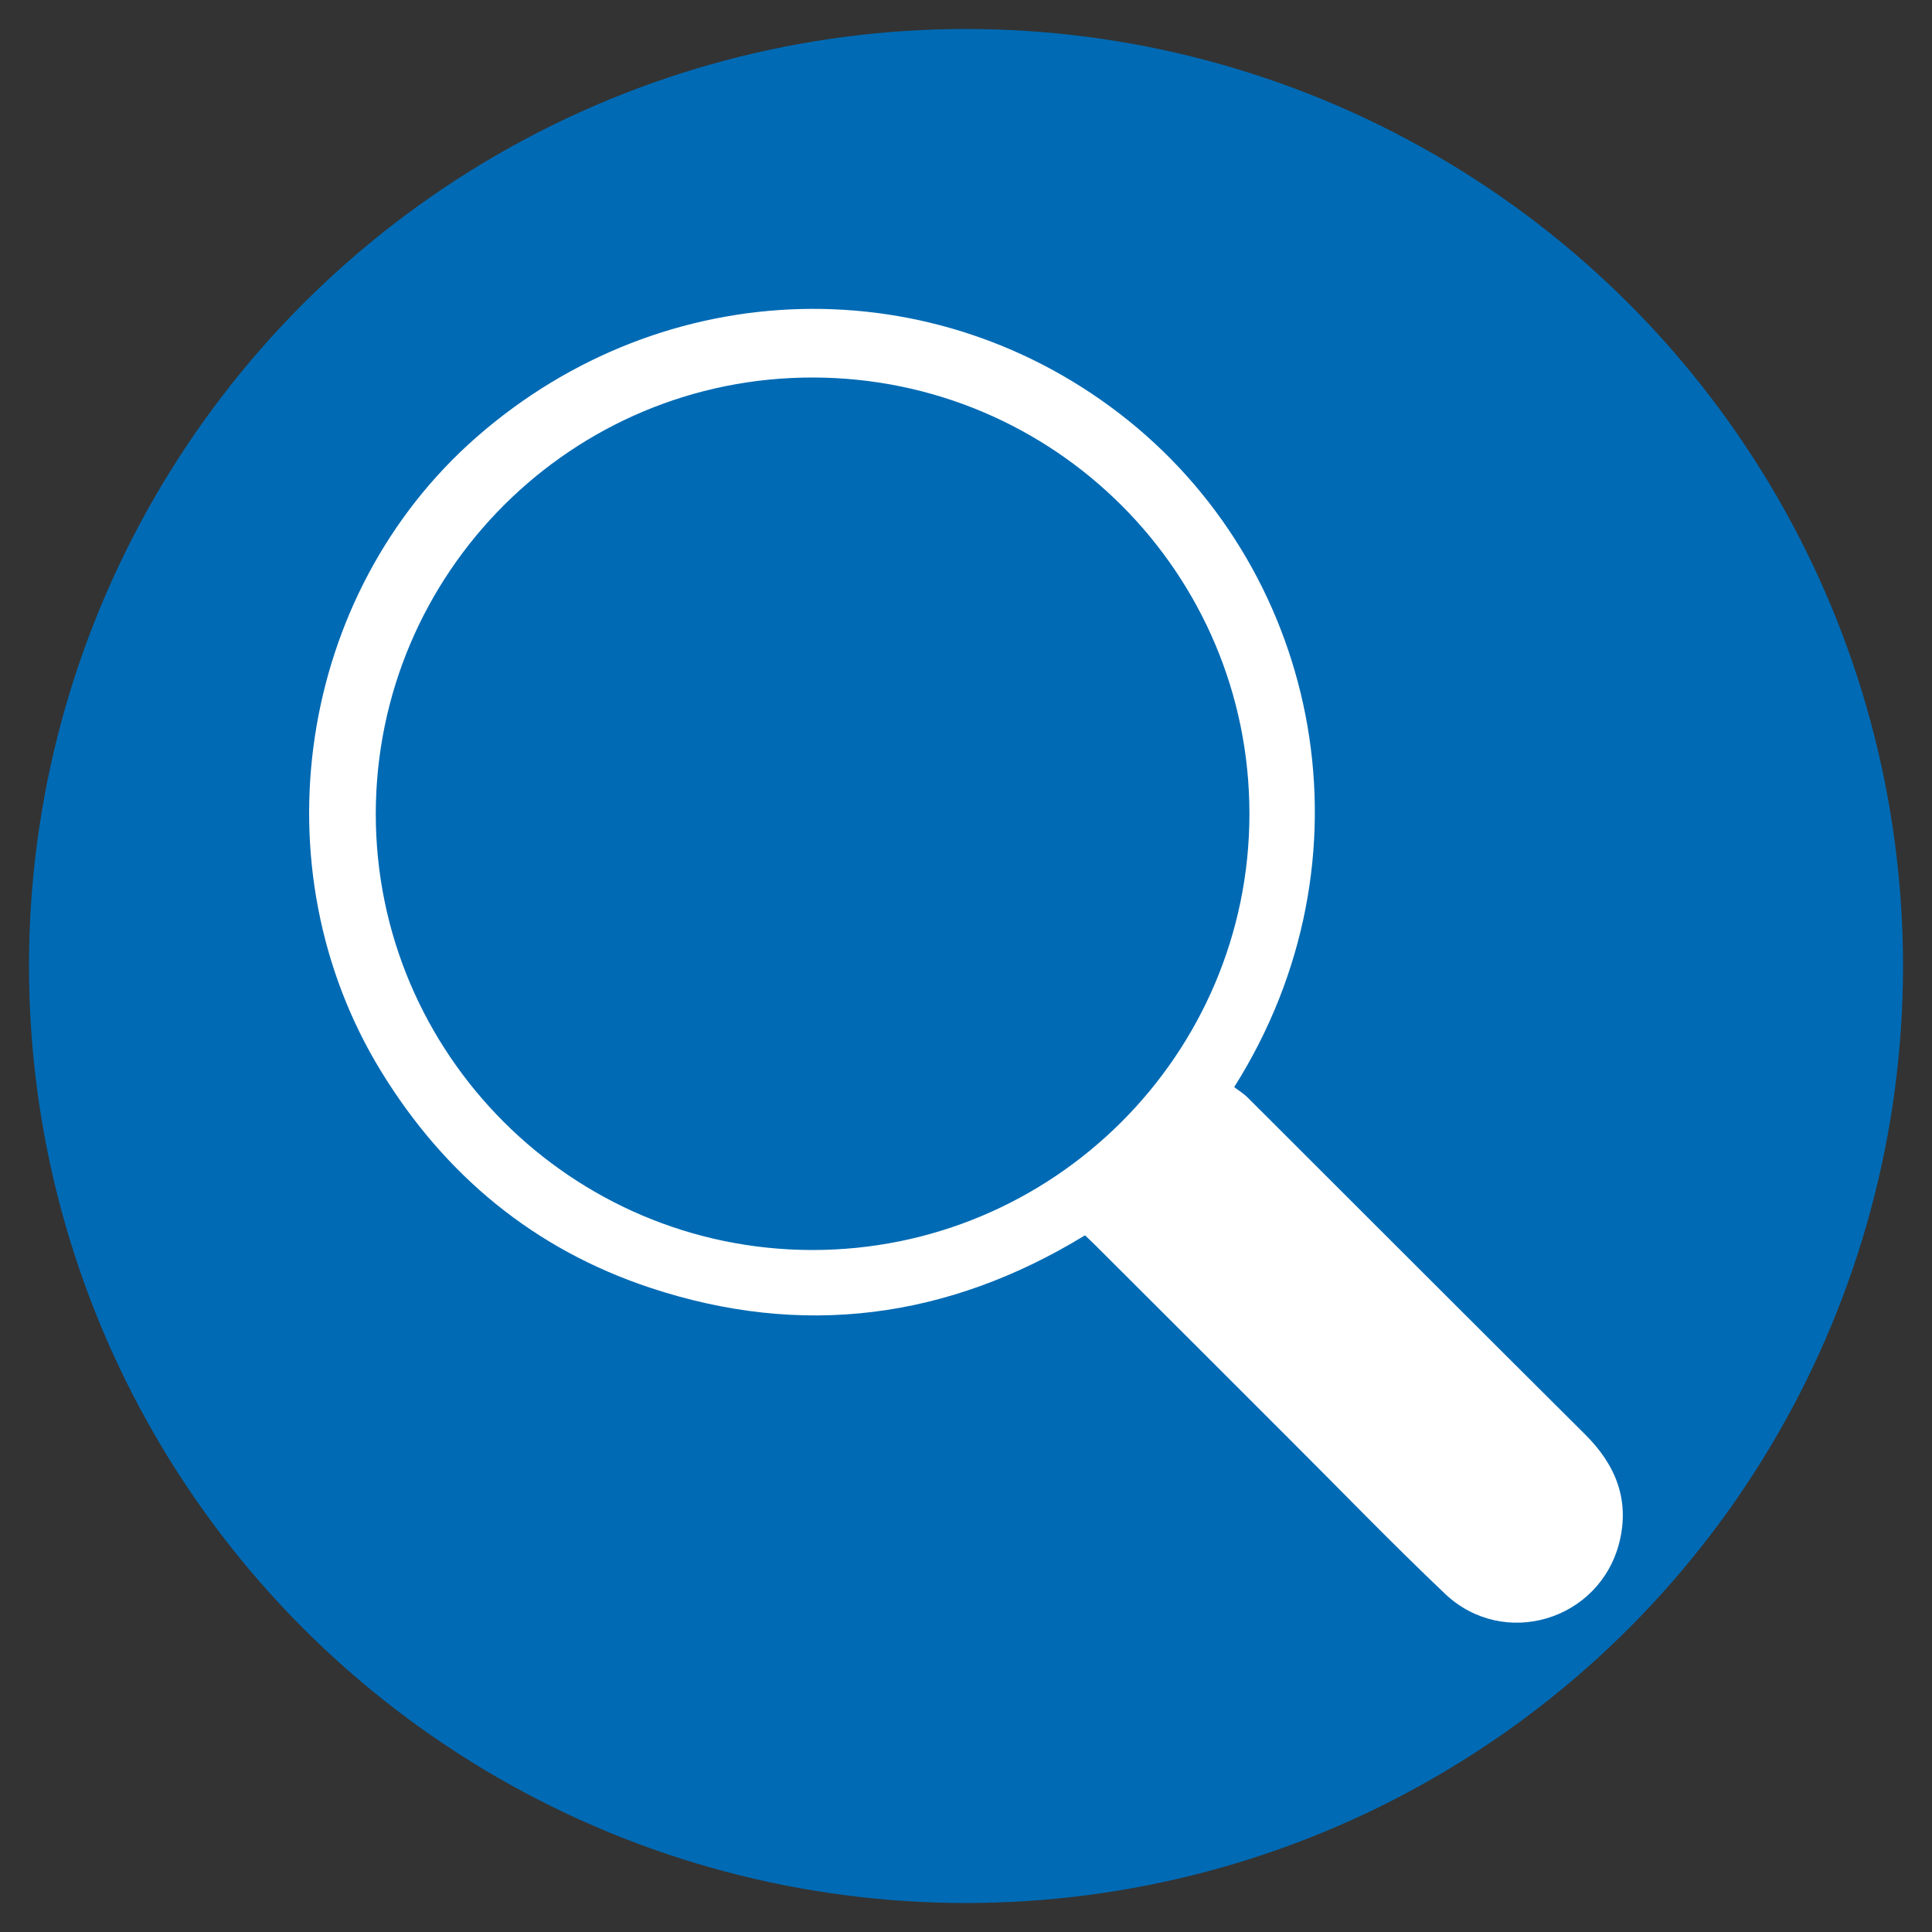
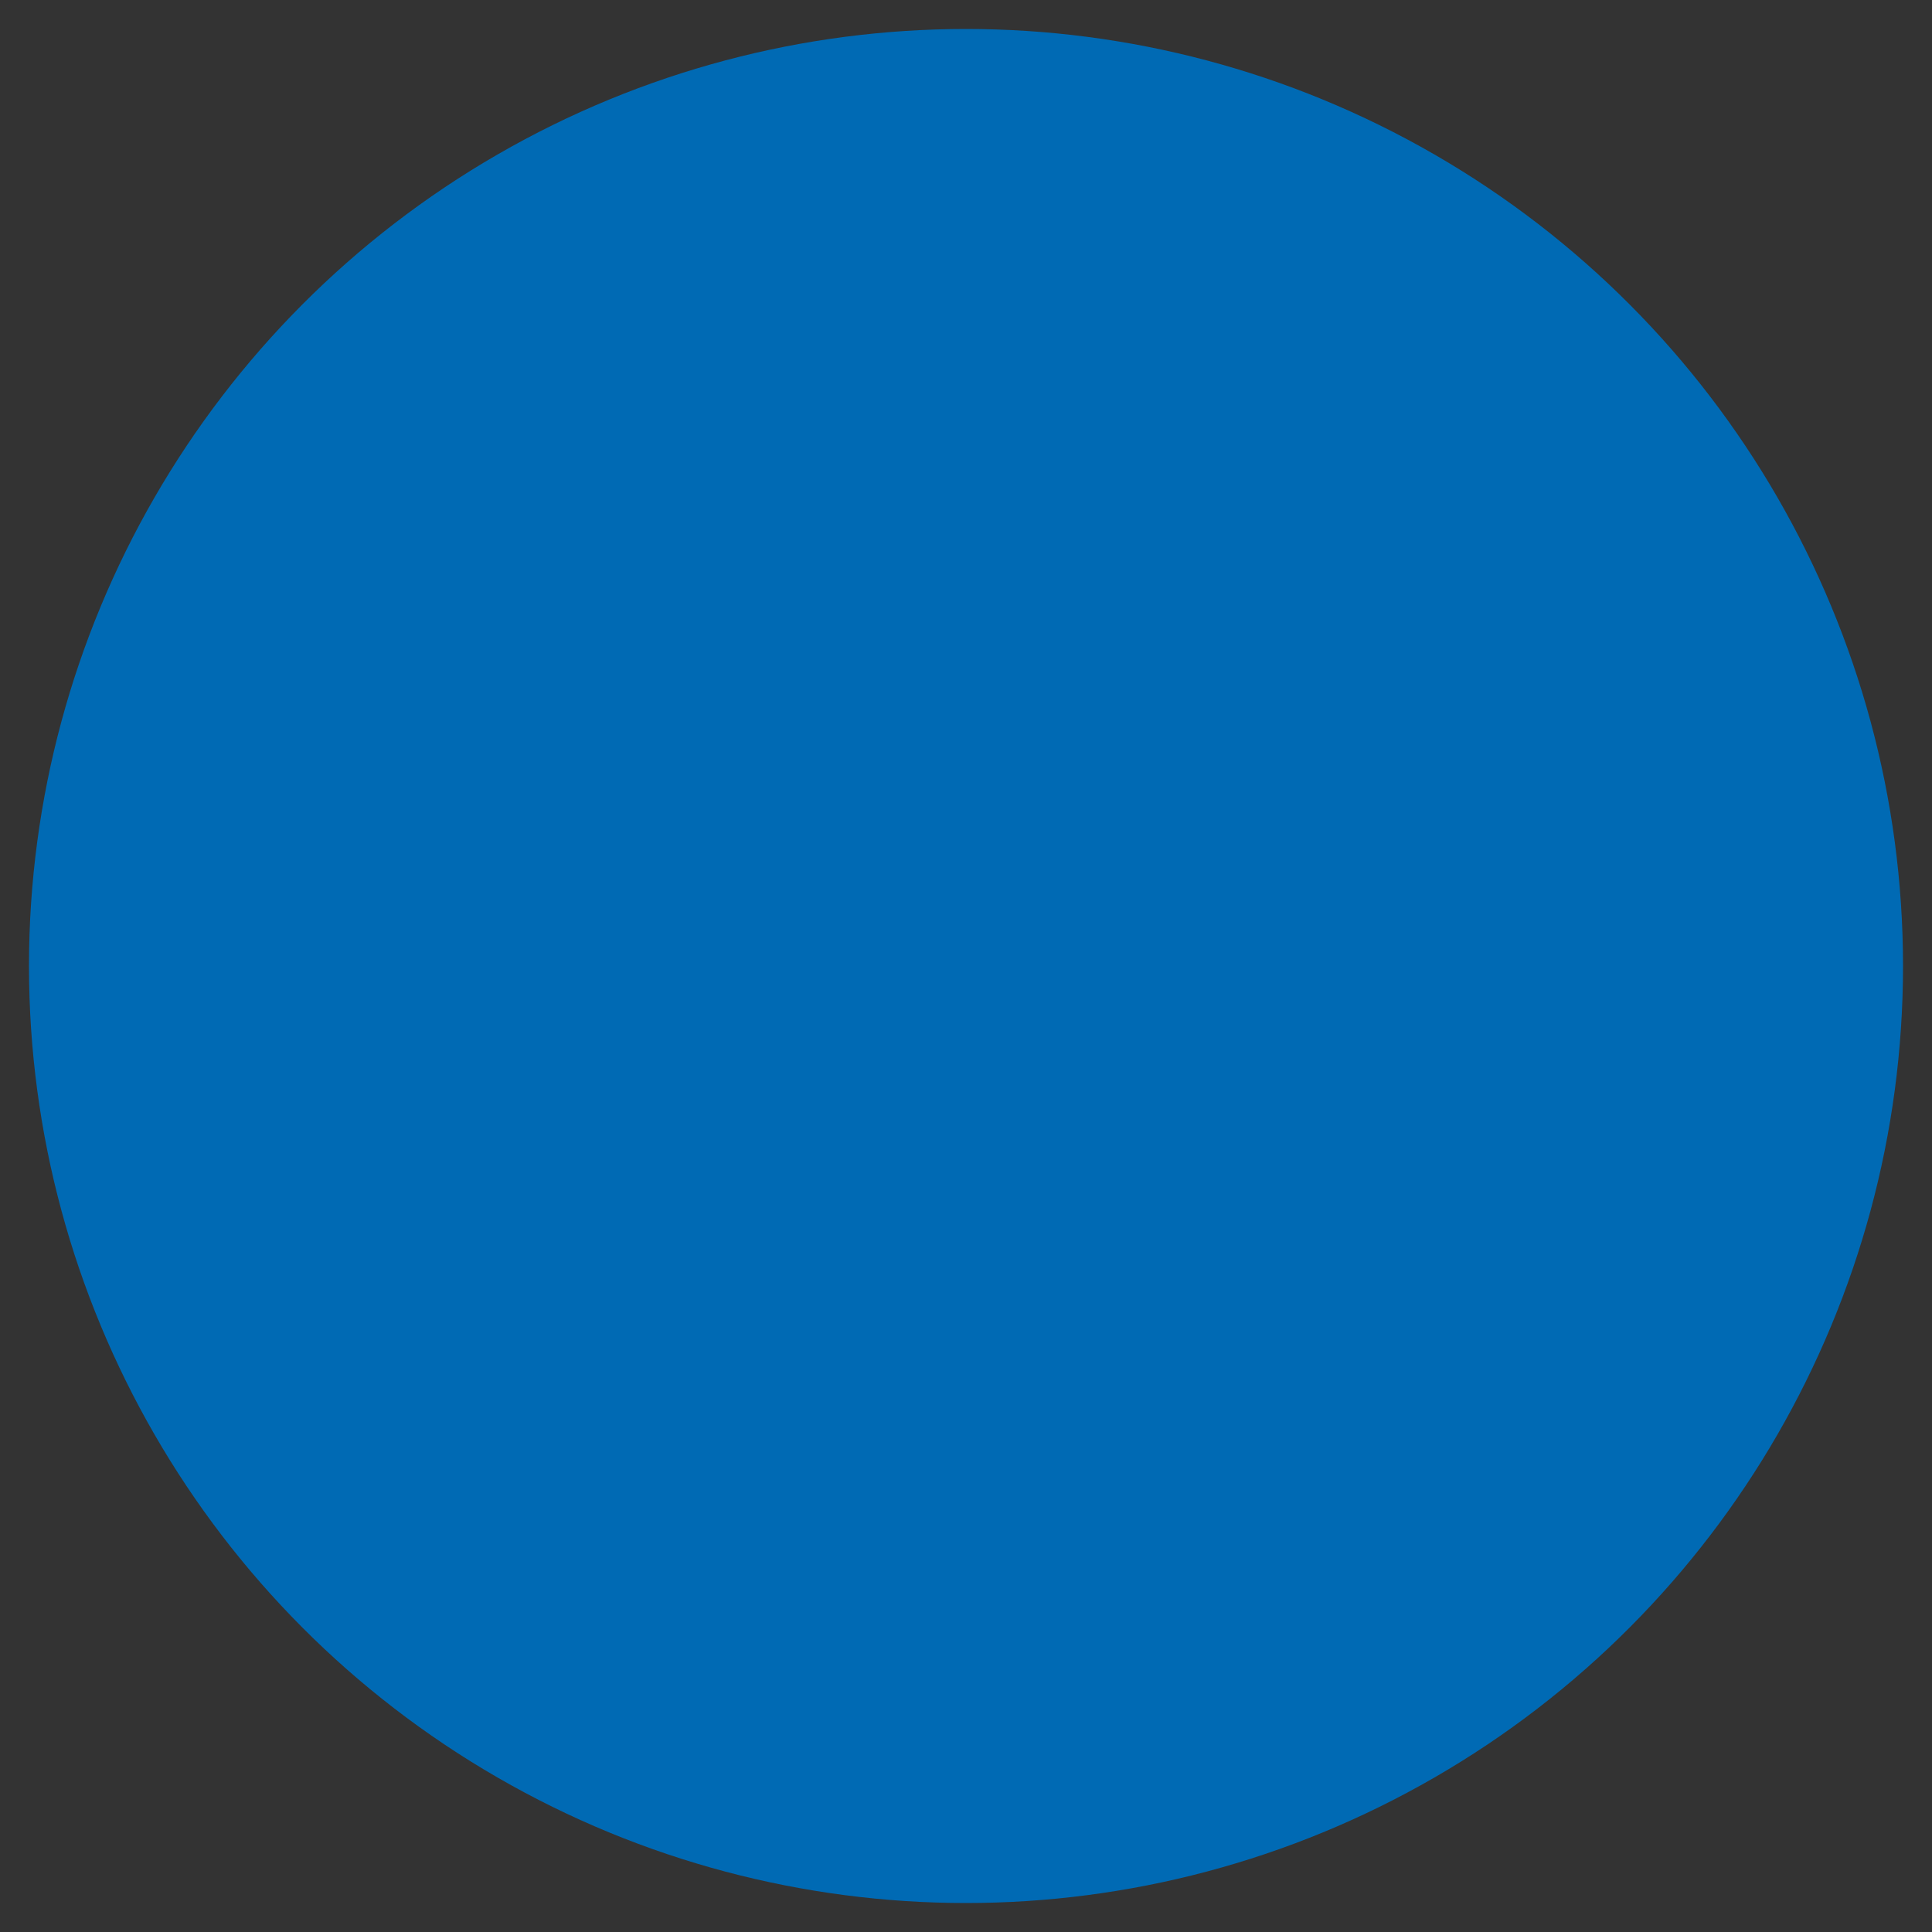
<svg xmlns="http://www.w3.org/2000/svg" version="1.1" id="Livello_1" x="0px" y="0px" viewBox="0 0 100 100" style="enable-background:new 0 0 100 100;" xml:space="preserve">
  <rect x="0" y="0" width="100" height="100" fill="#333333" stroke="none" />
  <style type="text/css">
	.st0{clip-path:url(#SVGID_2_);}
	.st1{clip-path:url(#SVGID_4_);fill:#A8A8A7;}
	.st2{clip-path:url(#SVGID_4_);fill:#006AB4;}
	.st3{fill:#006AB4;}
	.st4{fill:#FFFFFF;}
	.st5{fill:#006AB4;stroke:#FFFFFF;stroke-width:3;stroke-miterlimit:10;}
	.st6{fill:#FFFFFF;stroke:#FFFFFF;stroke-width:5;stroke-miterlimit:10;}
</style>
  <circle class="st3" cx="50" cy="50" r="48.5" />
  <g>
-     <path class="st4" d="M63.88,56.27c0.24,0.18,0.49,0.33,0.69,0.53c5.83,5.82,11.66,11.66,17.5,17.47c1.56,1.56,2.29,3.37,1.75,5.55   c-1.01,4.06-5.99,5.56-9.03,2.67c-2.77-2.63-5.42-5.38-8.13-8.08c-3.33-3.33-6.66-6.66-10-9.99c-0.15-0.15-0.31-0.3-0.5-0.48   c-7.09,4.33-14.63,5.33-22.52,2.71c-5.99-1.99-10.61-5.81-13.91-11.19c-6.47-10.55-4.33-24.72,4.93-32.83   c9.74-8.53,23.78-8.88,33.76-0.85C68.34,29.78,71.36,44.42,63.88,56.27z M64.67,42.12c0-12.45-10.09-22.55-22.57-22.58   c-12.48-0.03-22.63,10.08-22.65,22.57C19.44,54.54,29.57,64.68,42.02,64.7C54.5,64.72,64.67,54.59,64.67,42.12z" />
-   </g>
+     </g>
</svg>